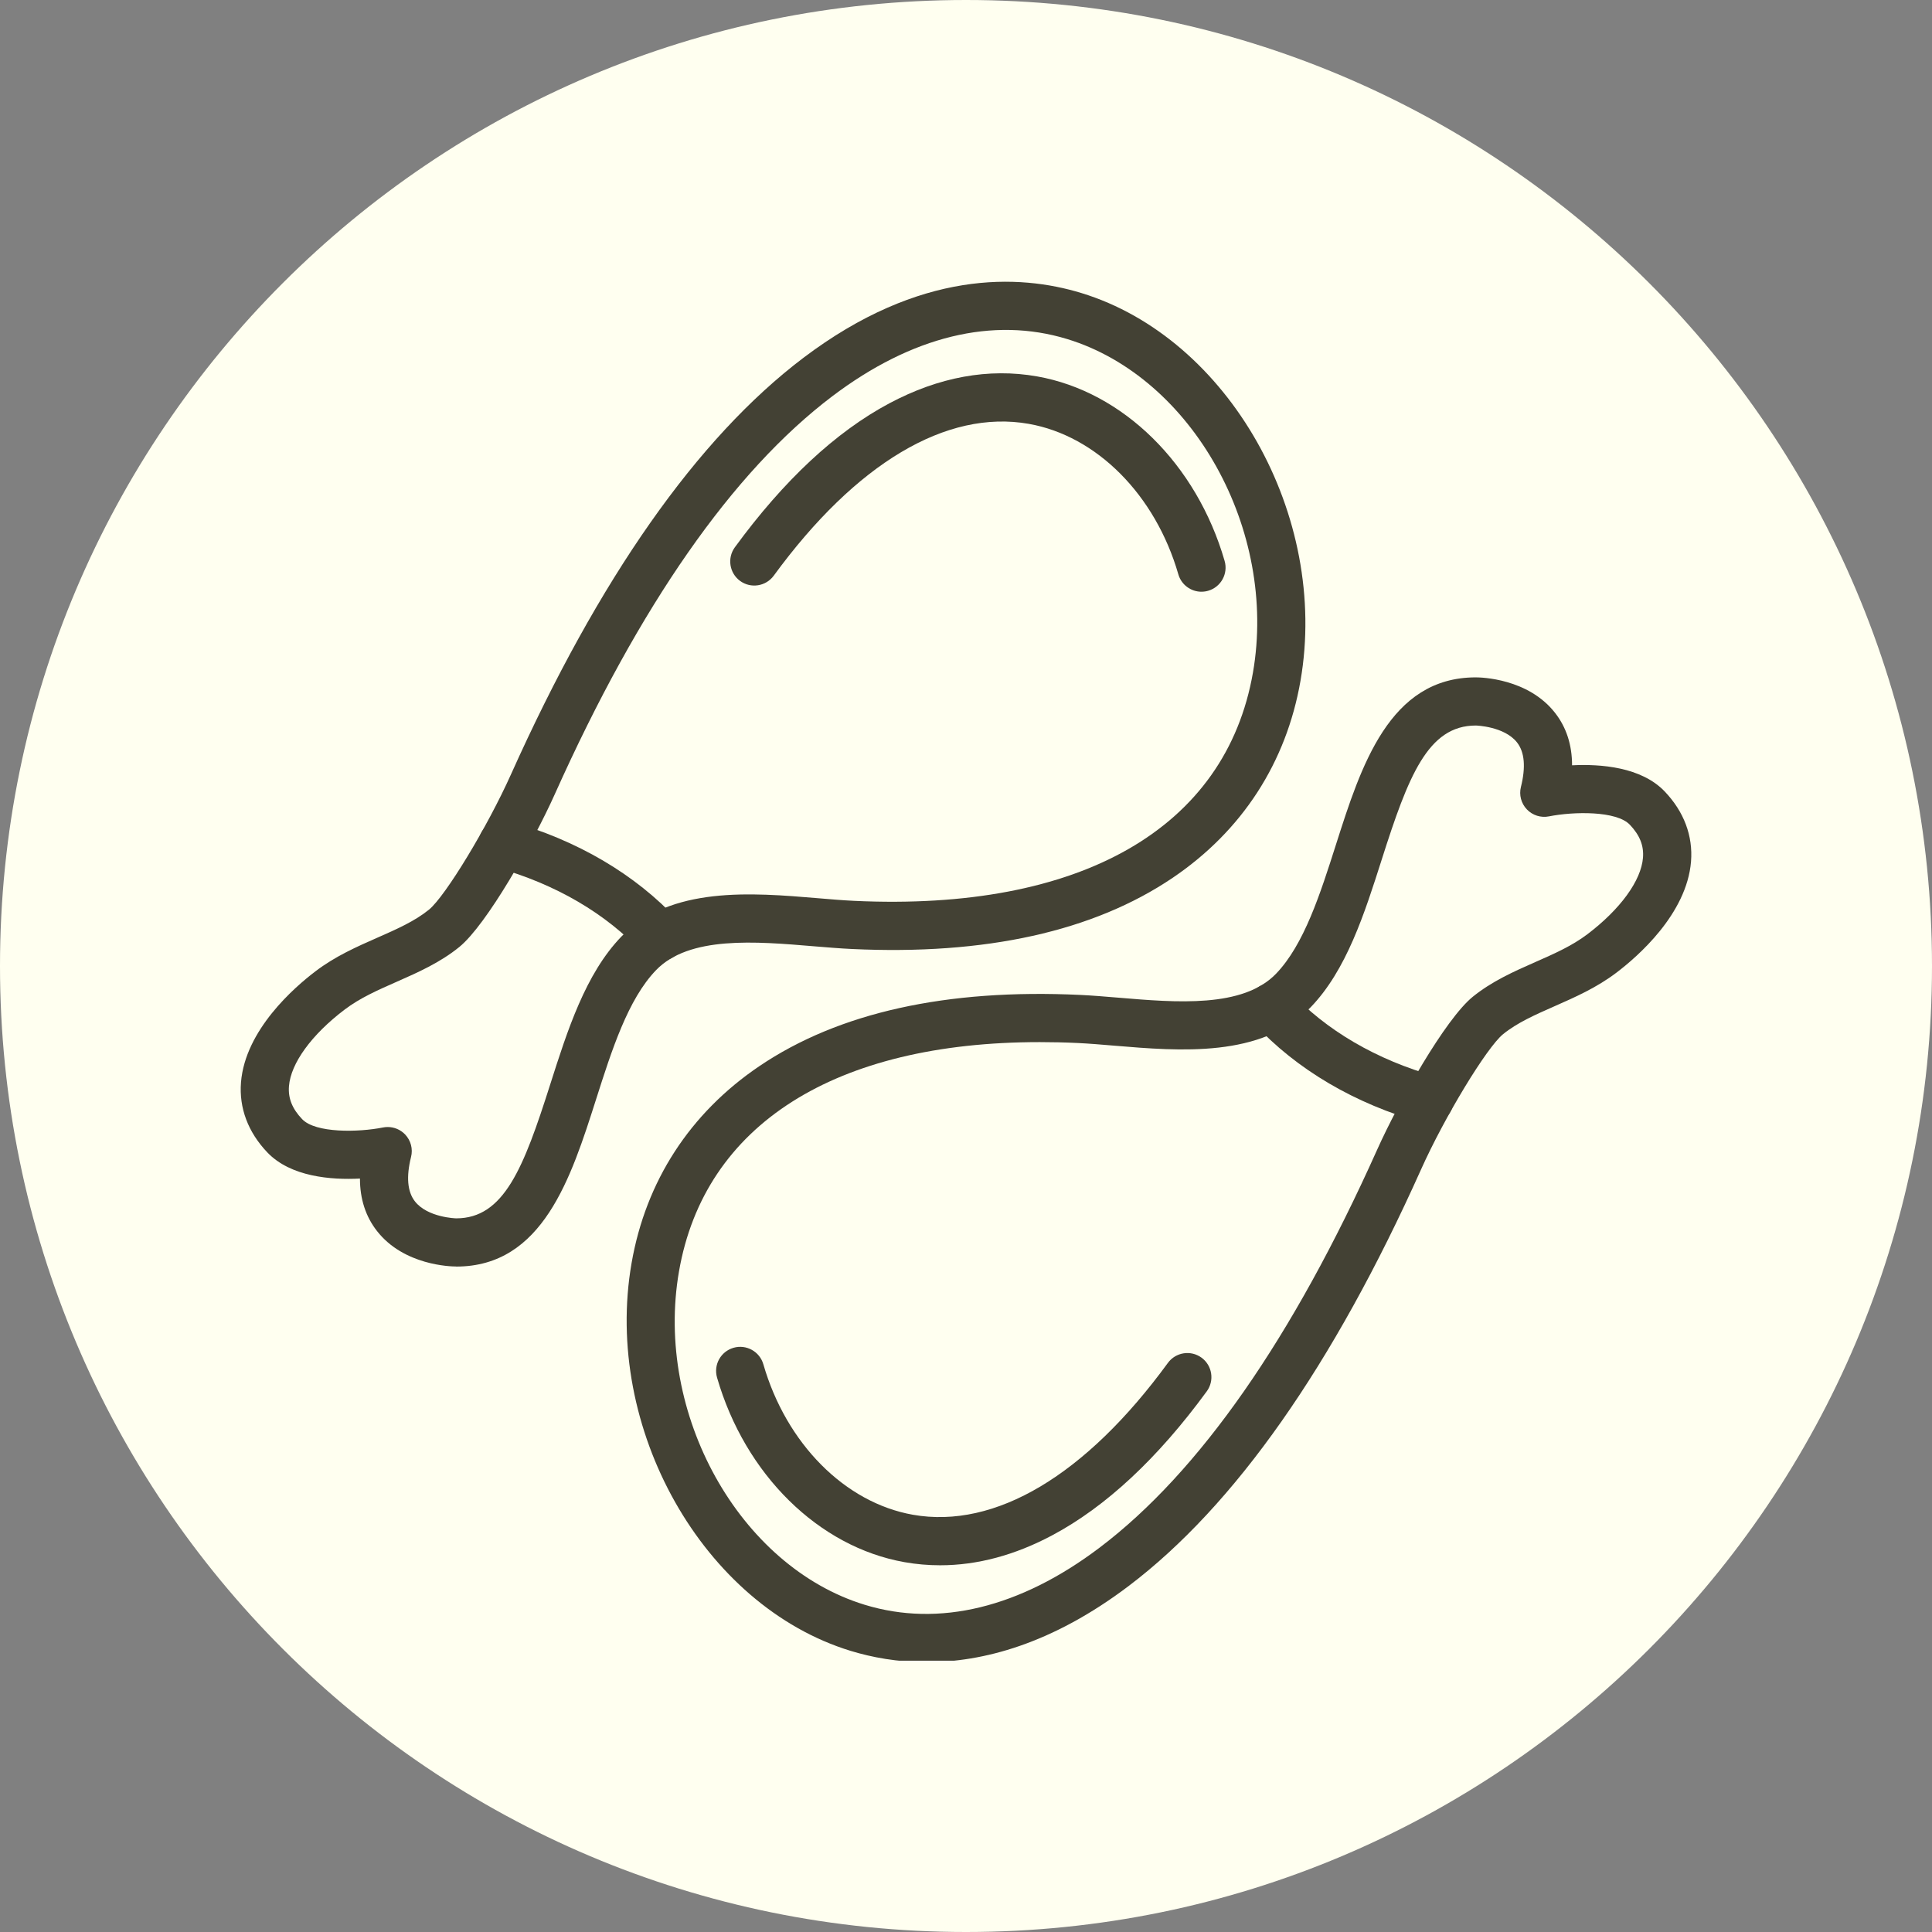
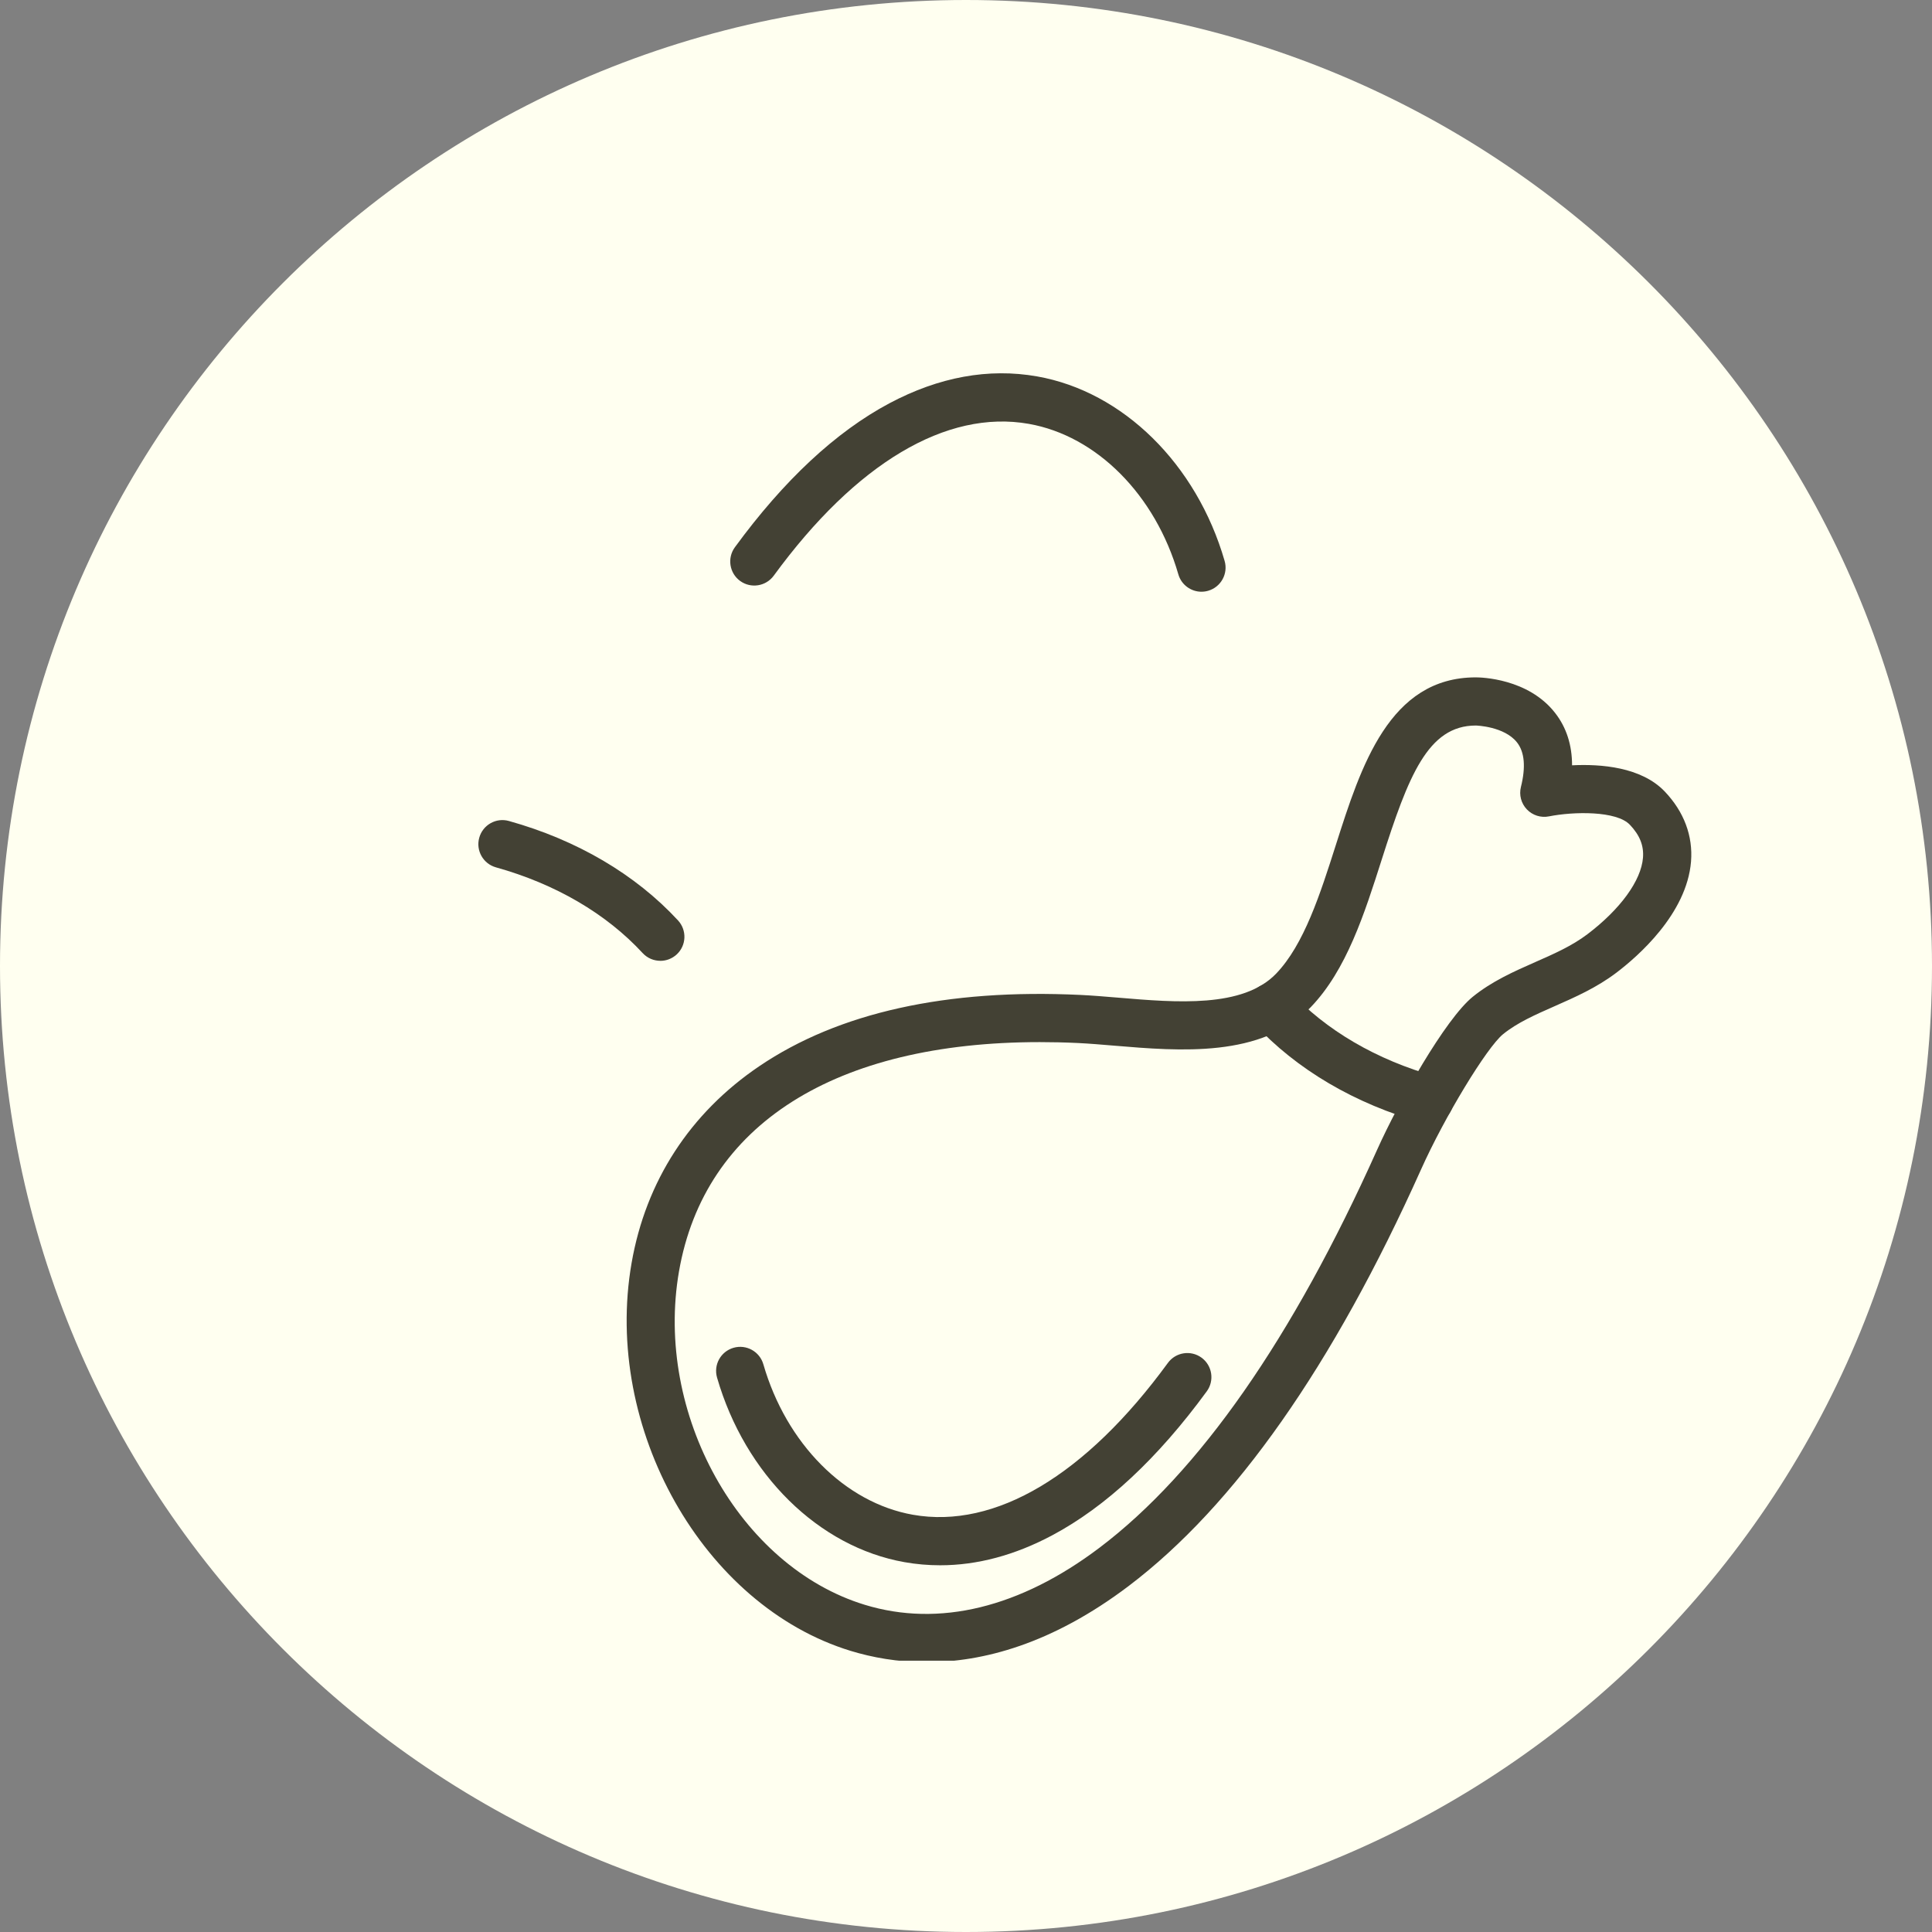
<svg xmlns="http://www.w3.org/2000/svg" width="500" zoomAndPan="magnify" viewBox="0 0 375 375" height="500" preserveAspectRatio="xMidYMid meet" version="1.0">
  <rect x="0" y="0" width="375" height="375" fill="#808080" stroke="none" />
  <defs>
    <clipPath id="e7433a4894">
      <path d="M 187.5 0 C 83.945 0 0 83.945 0 187.5 C 0 291.055 83.945 375 187.5 375 C 291.055 375 375 291.055 375 187.5 C 375 83.945 291.055 0 187.5 0 Z M 187.5 0 " clip-rule="nonzero" />
    </clipPath>
    <clipPath id="94b736cf40">
      <path d="M 0 0 L 375 0 L 375 375 L 0 375 Z M 0 0 " clip-rule="nonzero" />
    </clipPath>
    <clipPath id="9356d421e8">
      <path d="M 187.5 0 C 83.945 0 0 83.945 0 187.5 C 0 291.055 83.945 375 187.5 375 C 291.055 375 375 291.055 375 187.5 C 375 83.945 291.055 0 187.5 0 Z M 187.5 0 " clip-rule="nonzero" />
    </clipPath>
    <clipPath id="0e1be42939">
      <rect x="0" width="375" y="0" height="375" />
    </clipPath>
    <clipPath id="deb2c3f289">
      <path d="M 121 131 L 328.34 131 L 328.34 322.34 L 121 322.34 Z M 121 131 " clip-rule="nonzero" />
    </clipPath>
    <clipPath id="4e6240450e">
-       <path d="M 46.34 54 L 254 54 L 254 246 L 46.34 246 Z M 46.34 54 " clip-rule="nonzero" />
-     </clipPath>
+       </clipPath>
  </defs>
  <g clip-path="url(#e7433a4894)">
    <g transform="matrix(1, 0, 0, 1, 0, 0)">
      <g clip-path="url(#0e1be42939)">
        <g clip-path="url(#94b736cf40)">
          <g clip-path="url(#9356d421e8)">
            <rect x="-82.5" width="540" fill="#fffff0" height="540" y="-82.5" fill-opacity="1" />
          </g>
        </g>
      </g>
    </g>
  </g>
  <g clip-path="url(#deb2c3f289)">
    <path fill="#434134" d="M 179.82 322.625 C 174.191 322.625 169.242 321.695 165.109 320.434 C 136.492 311.684 117.016 277.215 122.586 245.176 C 125.348 229.262 133.93 216.039 147.402 206.93 C 162.773 196.535 183.727 191.887 209.68 193.113 C 212.004 193.223 214.453 193.43 217.043 193.645 C 228.387 194.602 241.246 195.676 247.68 189 C 253.117 183.359 256.266 173.484 259.312 163.93 C 264.164 148.715 269.66 131.477 286.453 131.477 C 287.477 131.477 296.605 131.672 301.832 138.363 C 304.035 141.18 305.137 144.59 305.137 148.547 C 310.719 148.266 318.578 148.867 323.121 153.625 C 326.863 157.551 328.625 162.254 328.227 167.227 C 327.402 177.41 317.832 185.695 313.754 188.789 C 309.895 191.715 305.746 193.539 301.73 195.312 C 298.012 196.949 294.492 198.5 291.738 200.738 C 288.566 203.328 280.383 216.816 275.824 226.992 C 258.754 265.062 239.656 292.266 219.07 307.844 C 204.148 319.133 190.719 322.621 179.82 322.621 Z M 201.816 202.273 C 162.109 202.273 136.746 218.262 131.793 246.77 C 126.992 274.41 143.5 304.047 167.844 311.488 C 182.254 315.895 198.016 312.055 213.434 300.395 C 232.758 285.777 250.879 259.793 267.297 223.172 C 271.504 213.789 280.527 197.82 285.84 193.492 C 289.578 190.457 293.836 188.574 297.961 186.754 C 301.645 185.133 305.117 183.602 308.105 181.34 C 314.508 176.484 318.551 170.934 318.902 166.48 C 319.09 164.137 318.277 162.102 316.348 160.078 C 313.754 157.352 305.453 157.504 300.656 158.457 C 299.09 158.773 297.465 158.258 296.363 157.102 C 295.254 155.938 294.82 154.297 295.211 152.742 C 296.172 148.891 295.922 145.988 294.465 144.121 C 292 140.969 286.504 140.824 286.449 140.824 C 277.156 140.824 273.359 150.625 268.215 166.77 C 264.844 177.348 261.359 188.281 254.41 195.496 C 244.891 205.371 229.016 204.031 216.258 202.961 C 213.758 202.75 211.391 202.555 209.242 202.449 C 206.719 202.328 204.246 202.273 201.824 202.273 Z M 201.816 202.273 " fill-opacity="1" fill-rule="nonzero" />
  </g>
  <path fill="#434134" d="M 277.48 218.137 C 277.066 218.137 276.641 218.082 276.219 217.961 C 262.996 214.27 251.645 207.594 243.395 198.66 C 241.641 196.762 241.758 193.809 243.656 192.055 C 245.555 190.305 248.504 190.418 250.258 192.316 C 257.328 199.973 267.176 205.73 278.73 208.957 C 281.223 209.648 282.668 212.23 281.977 214.711 C 281.398 216.773 279.523 218.133 277.48 218.133 Z M 277.48 218.137 " fill-opacity="1" fill-rule="nonzero" />
  <g clip-path="url(#4e6240450e)">
    <path fill="#434134" d="M 88.551 245.828 C 87.527 245.828 78.398 245.633 73.172 238.938 C 70.969 236.121 69.867 232.715 69.867 228.758 C 64.285 229.043 56.426 228.441 51.883 223.676 C 48.141 219.75 46.379 215.047 46.777 210.074 C 47.602 199.895 57.172 191.605 61.25 188.516 C 65.109 185.586 69.258 183.762 73.273 181.992 C 76.992 180.355 80.512 178.801 83.266 176.562 C 86.438 173.977 94.621 160.484 99.18 150.309 C 116.25 112.238 135.348 85.039 155.934 69.457 C 178.559 52.34 197.766 53.168 209.898 56.879 C 238.52 65.629 257.992 100.098 252.426 132.137 C 249.66 148.051 241.082 161.277 227.609 170.387 C 212.234 180.781 191.285 185.43 165.328 184.199 C 163.004 184.09 160.559 183.883 157.965 183.672 C 146.621 182.715 133.766 181.637 127.332 188.312 C 121.891 193.953 118.746 203.832 115.695 213.387 C 110.848 228.598 105.352 245.84 88.555 245.84 Z M 75.254 218.754 C 76.52 218.754 77.742 219.266 78.637 220.203 C 79.742 221.363 80.176 223.008 79.785 224.559 C 78.824 228.41 79.074 231.312 80.535 233.184 C 83 236.336 88.496 236.48 88.551 236.48 C 97.84 236.48 101.641 226.676 106.781 210.531 C 110.152 199.957 113.641 189.02 120.59 181.809 C 130.105 171.93 145.984 173.27 158.738 174.34 C 161.238 174.555 163.605 174.75 165.754 174.852 C 209.723 176.934 237.941 160.781 243.199 130.531 C 248 102.891 231.492 73.254 207.148 65.812 C 192.738 61.406 176.977 65.242 161.555 76.906 C 142.234 91.523 124.113 117.508 107.695 154.133 C 103.488 163.516 94.465 179.484 89.152 183.809 C 85.414 186.848 81.156 188.727 77.031 190.547 C 73.348 192.172 69.867 193.699 66.887 195.965 C 60.484 200.82 56.441 206.371 56.09 210.824 C 55.902 213.168 56.715 215.199 58.645 217.227 C 61.242 219.953 69.539 219.801 74.332 218.844 C 74.637 218.785 74.949 218.754 75.254 218.754 Z M 75.254 218.754 " fill-opacity="1" fill-rule="nonzero" />
  </g>
  <path fill="#434134" d="M 128.172 186.492 C 126.91 186.492 125.66 185.988 124.738 184.992 C 117.668 177.336 107.82 171.578 96.266 168.352 C 93.777 167.66 92.328 165.078 93.023 162.598 C 93.715 160.113 96.289 158.652 98.777 159.352 C 112.004 163.047 123.352 169.723 131.605 178.656 C 133.355 180.555 133.242 183.508 131.344 185.258 C 130.441 186.086 129.305 186.5 128.172 186.5 Z M 128.172 186.492 " fill-opacity="1" fill-rule="nonzero" />
  <path fill="#434134" d="M 182.484 303.82 C 180.164 303.82 177.859 303.621 175.566 303.215 C 158.898 300.27 144.613 286.203 139.18 267.395 C 138.461 264.91 139.891 262.324 142.375 261.605 C 144.852 260.891 147.445 262.32 148.164 264.801 C 152.617 280.215 164.008 291.68 177.191 294.012 C 193.164 296.836 210.746 286.367 226.688 264.539 C 228.211 262.457 231.137 262.004 233.219 263.523 C 235.301 265.047 235.758 267.973 234.234 270.055 C 224.73 283.059 214.641 292.461 204.246 297.996 C 196.969 301.875 189.672 303.82 182.477 303.82 Z M 182.484 303.82 " fill-opacity="1" fill-rule="nonzero" />
  <path fill="#434134" d="M 233.199 114.855 C 231.176 114.855 229.305 113.523 228.715 111.477 C 224.262 96.062 212.871 84.598 199.684 82.27 C 183.707 79.445 166.133 89.91 150.184 111.738 C 148.66 113.82 145.734 114.277 143.652 112.758 C 141.57 111.234 141.117 108.309 142.637 106.227 C 152.141 93.223 162.23 83.82 172.625 78.281 C 182.254 73.16 191.906 71.398 201.312 73.062 C 217.98 76.008 232.262 90.07 237.699 108.879 C 238.414 111.363 236.984 113.949 234.504 114.668 C 234.07 114.797 233.633 114.852 233.207 114.852 Z M 233.199 114.855 " fill-opacity="1" fill-rule="nonzero" />
</svg>